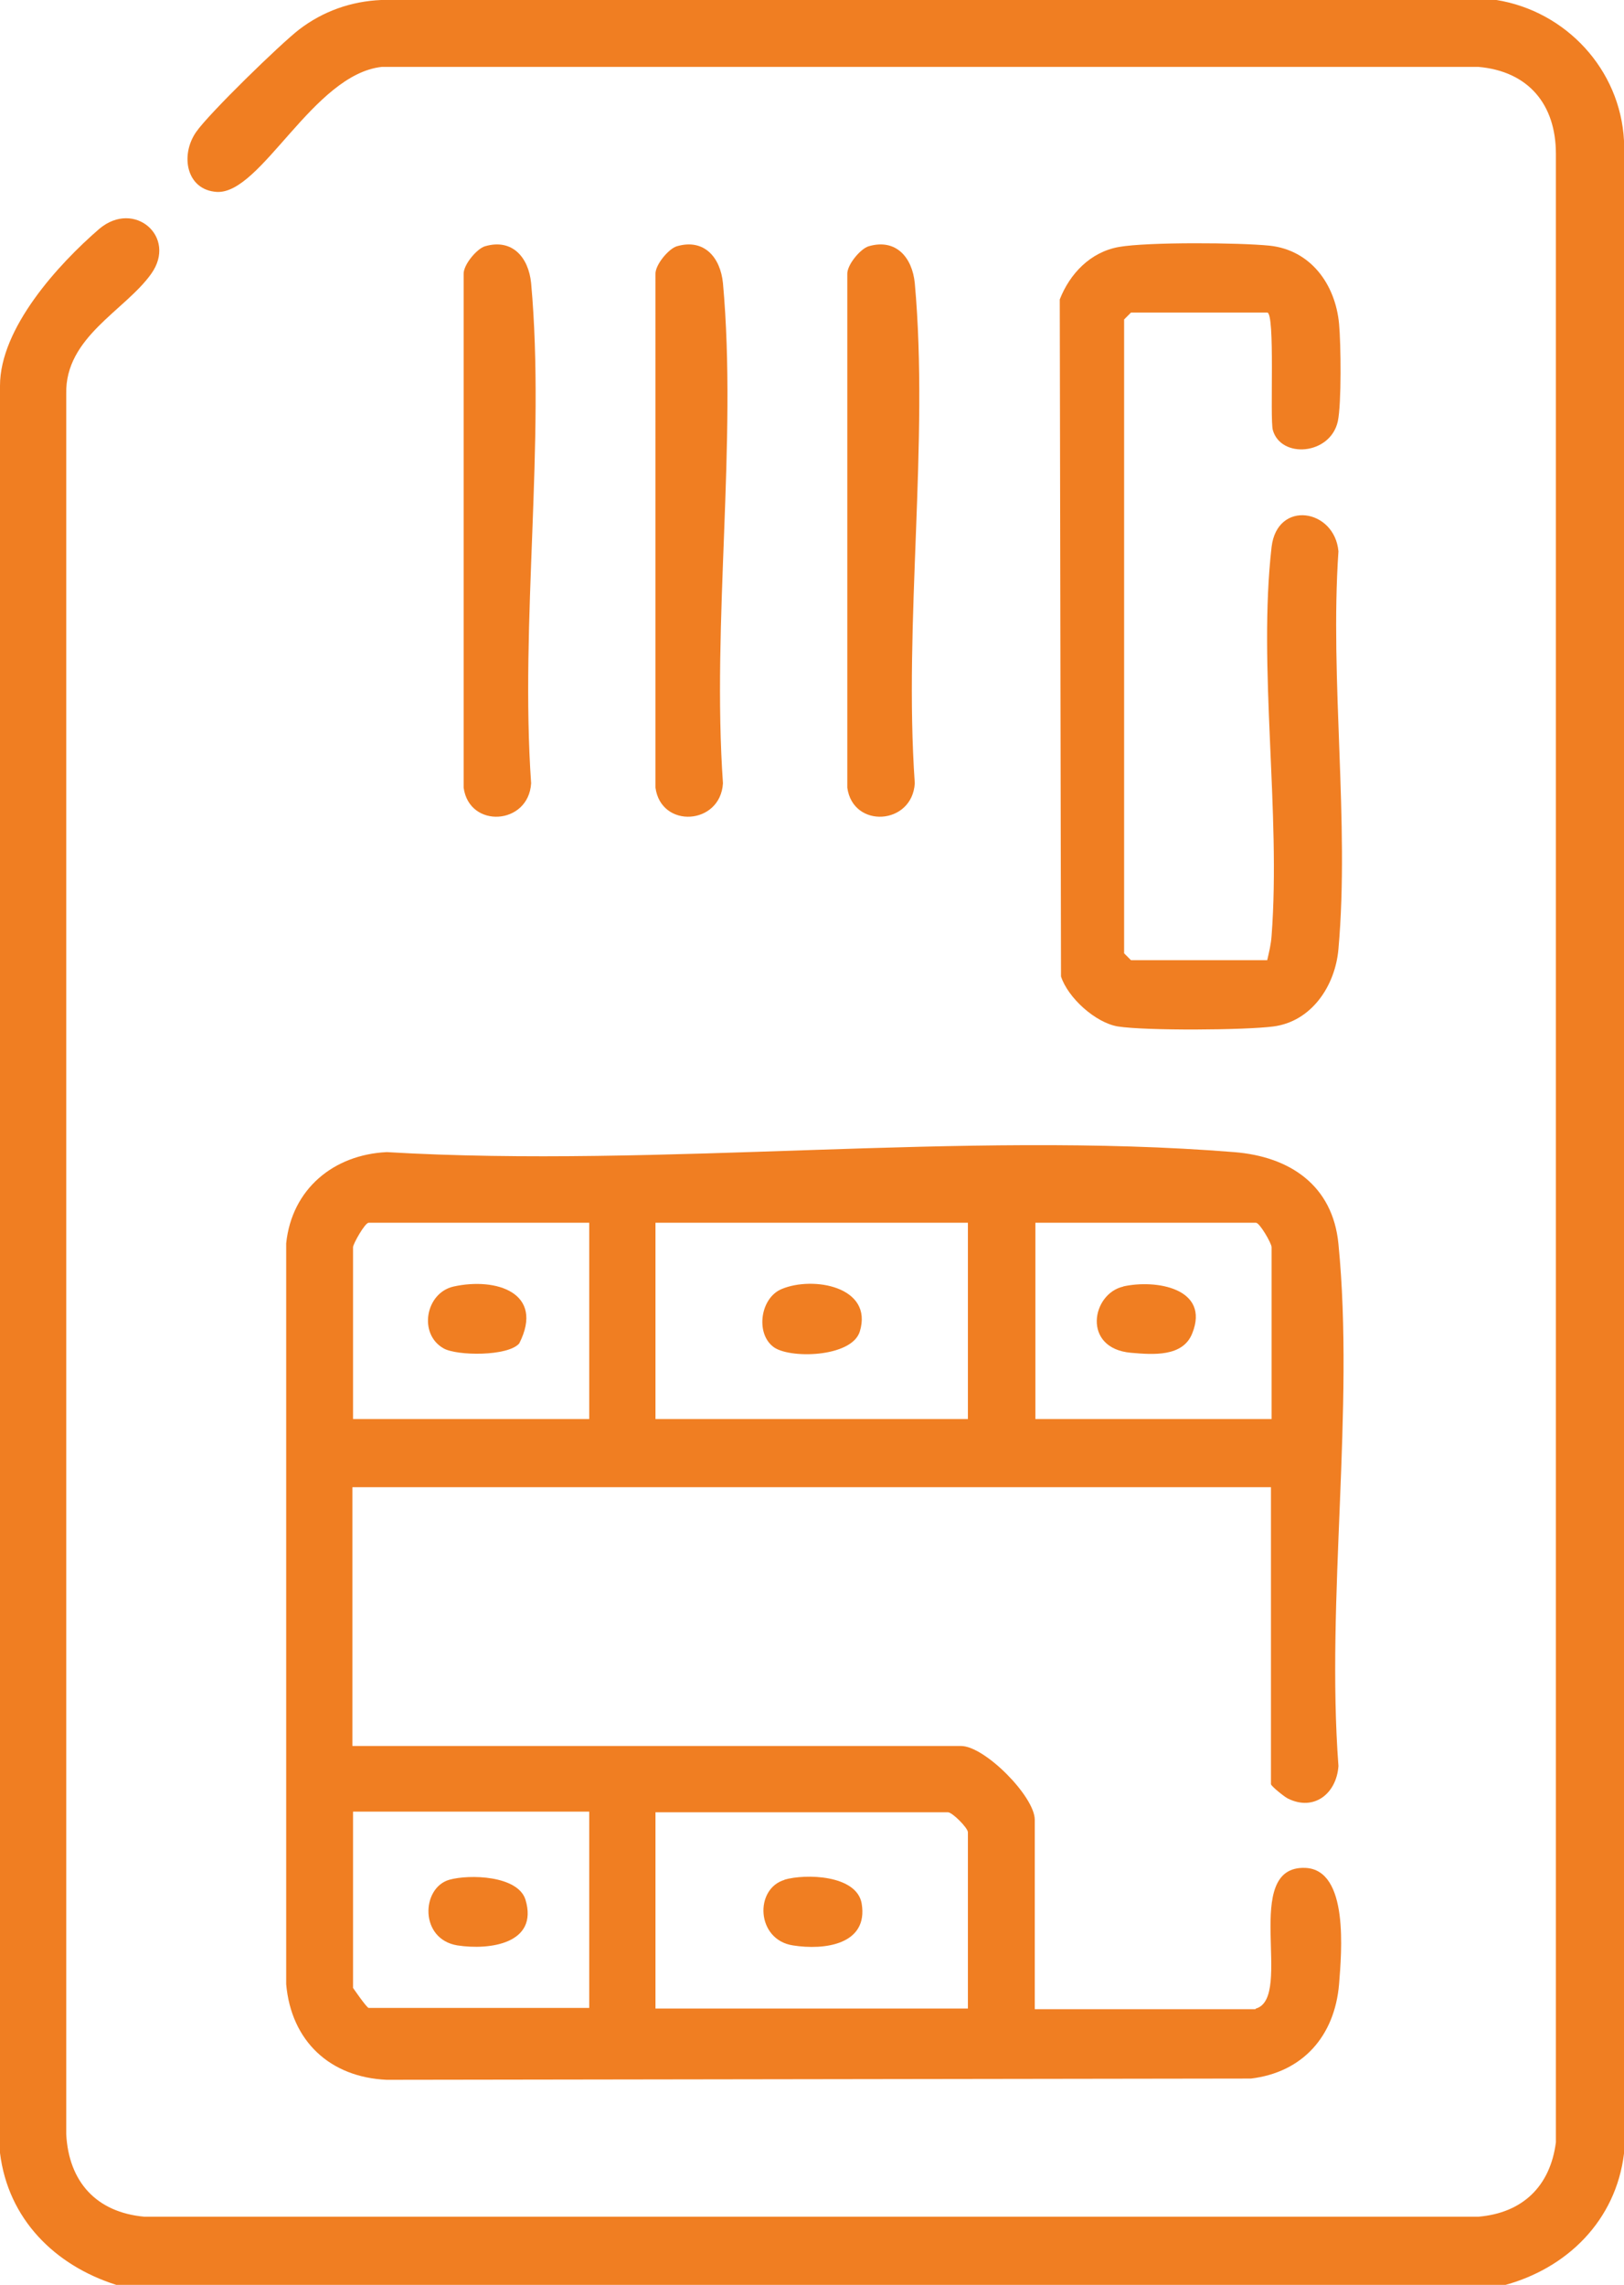
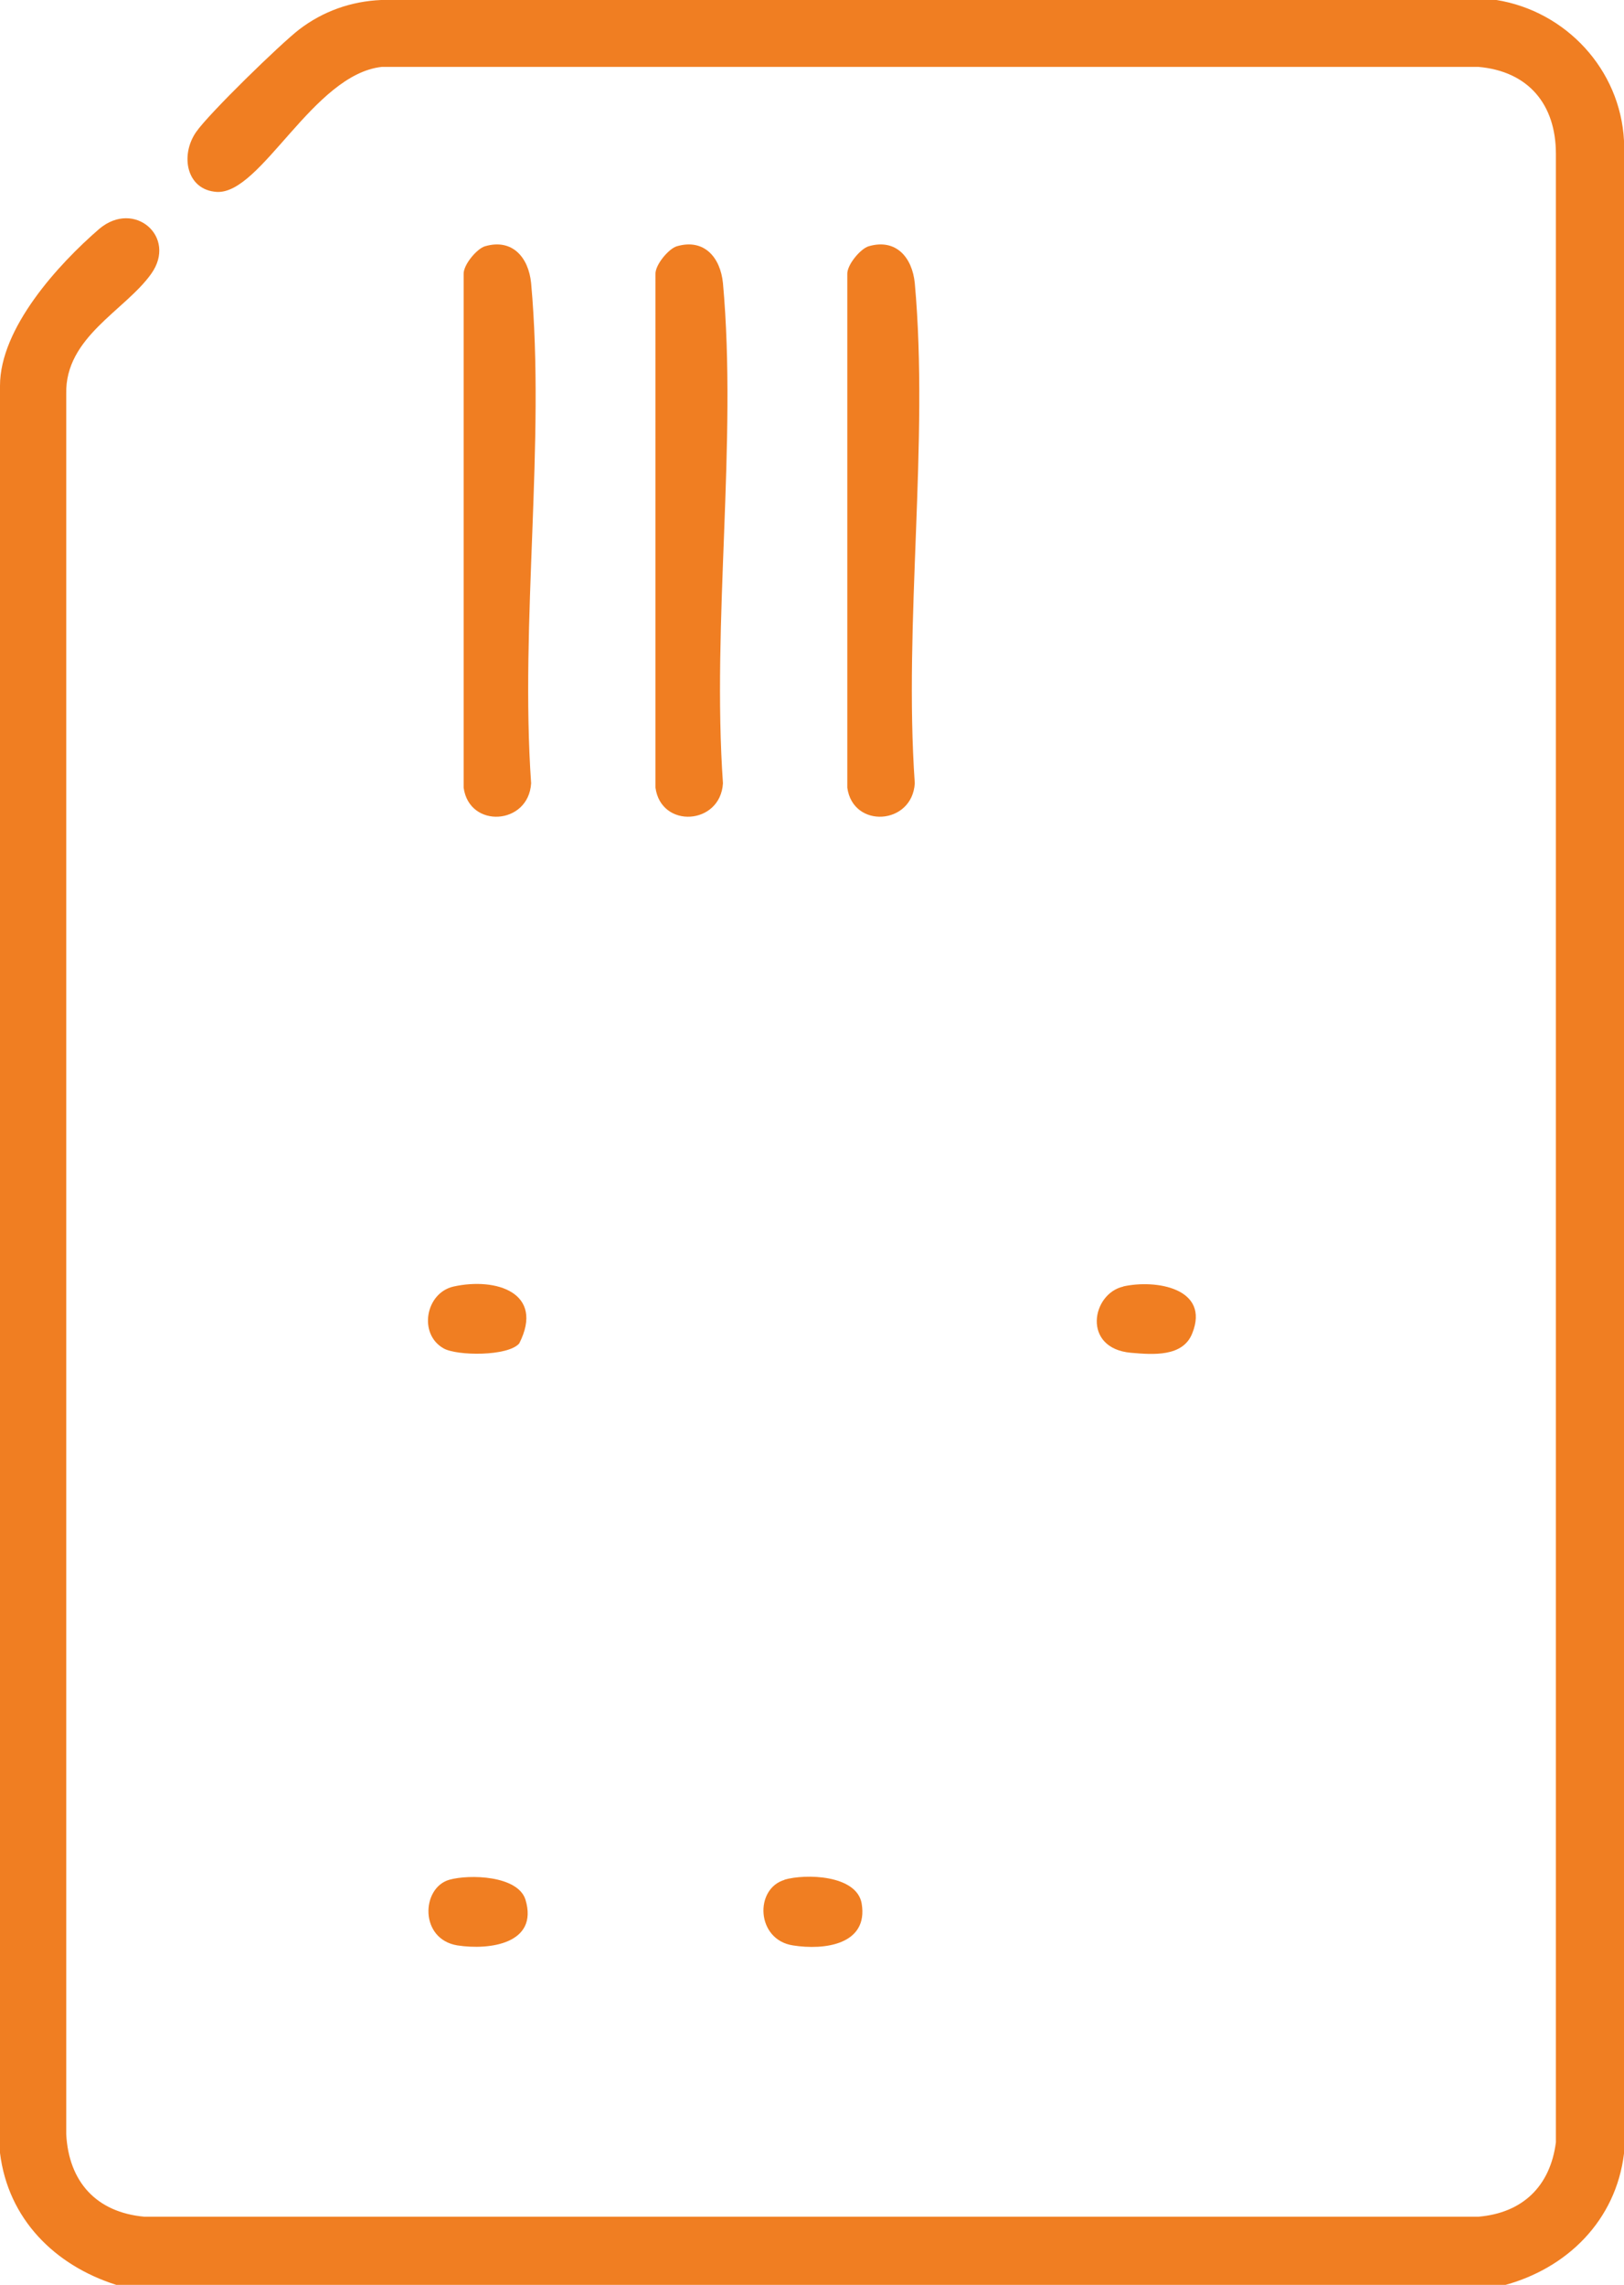
<svg xmlns="http://www.w3.org/2000/svg" id="Layer_1" viewBox="0 0 25.99 36.55">
  <defs>
    <style>.cls-1{fill:#f07e22;}</style>
  </defs>
  <path class="cls-1" d="M24.06,36.55H1.86c-.98-.31-1.73-1.05-1.86-2.11V6.17c0-.92.93-1.94,1.59-2.51.56-.47,1.25.13.83.72s-1.38,1.01-1.36,1.92v27.84c.04.76.48,1.25,1.25,1.32h21.35c.71-.06,1.15-.49,1.24-1.19V2.46c0-.79-.44-1.32-1.24-1.39H6.11c-1.1.12-1.93,2.04-2.64,2-.49-.03-.59-.59-.33-.96.2-.29,1.35-1.41,1.65-1.64.38-.29.83-.45,1.31-.47h17.85c1.11.18,1.98,1.11,2.04,2.25v32.2c-.13,1.07-.91,1.84-1.93,2.11Z" />
-   <path class="cls-1" d="M20.1,32.13c.61-.18-.25-2.29.79-2.25.7.03.58,1.35.54,1.86-.07.83-.58,1.41-1.41,1.51l-13.83.02c-.91-.04-1.53-.62-1.61-1.53v-11.85c.09-.87.76-1.42,1.61-1.46,4.4.26,9.21-.35,13.56,0,.89.07,1.58.53,1.67,1.47.26,2.63-.2,5.68,0,8.35-.03.44-.39.73-.81.52-.06-.03-.27-.2-.27-.23v-4.75H5.64v4.14h9.74c.38,0,1.18.81,1.18,1.18v3.03h3.53ZM9.43,19.56h-3.53c-.06,0-.25.34-.25.39v2.75h3.78v-3.14ZM15.49,19.56h-5v3.14h5v-3.14ZM20.35,22.7v-2.75c0-.06-.19-.39-.25-.39h-3.53v3.14h3.78ZM9.43,28.98h-3.78v2.82s.22.32.25.32h3.53v-3.14ZM15.49,32.13v-2.82c0-.07-.25-.32-.32-.32h-4.68v3.14h5Z" />
-   <path class="cls-1" d="M20.28,5h-2.18l-.11.11v10.14l.11.11h2.18c.03-.13.06-.25.07-.39.15-1.97-.22-4.3,0-6.22.09-.76,1.01-.61,1.07.07-.14,2.05.18,4.34,0,6.36-.05.59-.43,1.16-1.04,1.24-.46.06-2.04.07-2.49,0-.36-.06-.8-.46-.91-.8l-.02-10.83c.16-.41.49-.76.95-.84s1.92-.07,2.41-.02c.65.07,1.05.61,1.11,1.25.03.32.04,1.28-.02,1.56-.12.54-.91.6-1.04.14-.05-.18.04-1.88-.09-1.88Z" />
  <path class="cls-1" d="M7.76,3.94c.44-.13.7.18.74.59.23,2.54-.18,5.42,0,8-.04.67-.99.73-1.08.07V4.39c-.01-.15.21-.41.34-.45Z" />
  <path class="cls-1" d="M10.83,3.94c.44-.13.7.18.74.59.23,2.54-.18,5.42,0,8-.04.67-.99.73-1.08.07V4.39c-.01-.15.21-.41.34-.45Z" />
-   <path class="cls-1" d="M13.9,3.94c.44-.13.7.18.74.59.23,2.54-.18,5.42,0,8-.04.67-.99.73-1.08.07V4.39c-.01-.15.21-.41.34-.45Z" />
-   <path class="cls-1" d="M12.37,21.54c-.28-.22-.2-.78.14-.92.5-.21,1.47-.04,1.25.68-.13.42-1.15.44-1.39.24Z" />
+   <path class="cls-1" d="M13.9,3.94c.44-.13.7.18.74.59.23,2.54-.18,5.42,0,8-.04.67-.99.73-1.08.07V4.39c-.01-.15.21-.41.34-.45" />
  <path class="cls-1" d="M12.55,30.07c.34-.1,1.16-.08,1.24.38.11.66-.6.75-1.1.67-.59-.09-.62-.91-.13-1.05Z" />
  <path class="cls-1" d="M7.19,30.07c.32-.09,1.1-.07,1.22.32.21.7-.57.81-1.09.73-.61-.1-.58-.92-.13-1.05Z" />
  <path class="cls-1" d="M17.97,20.58c.53-.12,1.4.03,1.11.75-.15.38-.63.34-.98.31-.79-.07-.63-.95-.12-1.06Z" />
  <path class="cls-1" d="M7.26,20.58c.68-.15,1.46.1,1.05.91-.18.21-1,.2-1.21.08-.41-.23-.29-.89.16-.99Z" />
</svg>